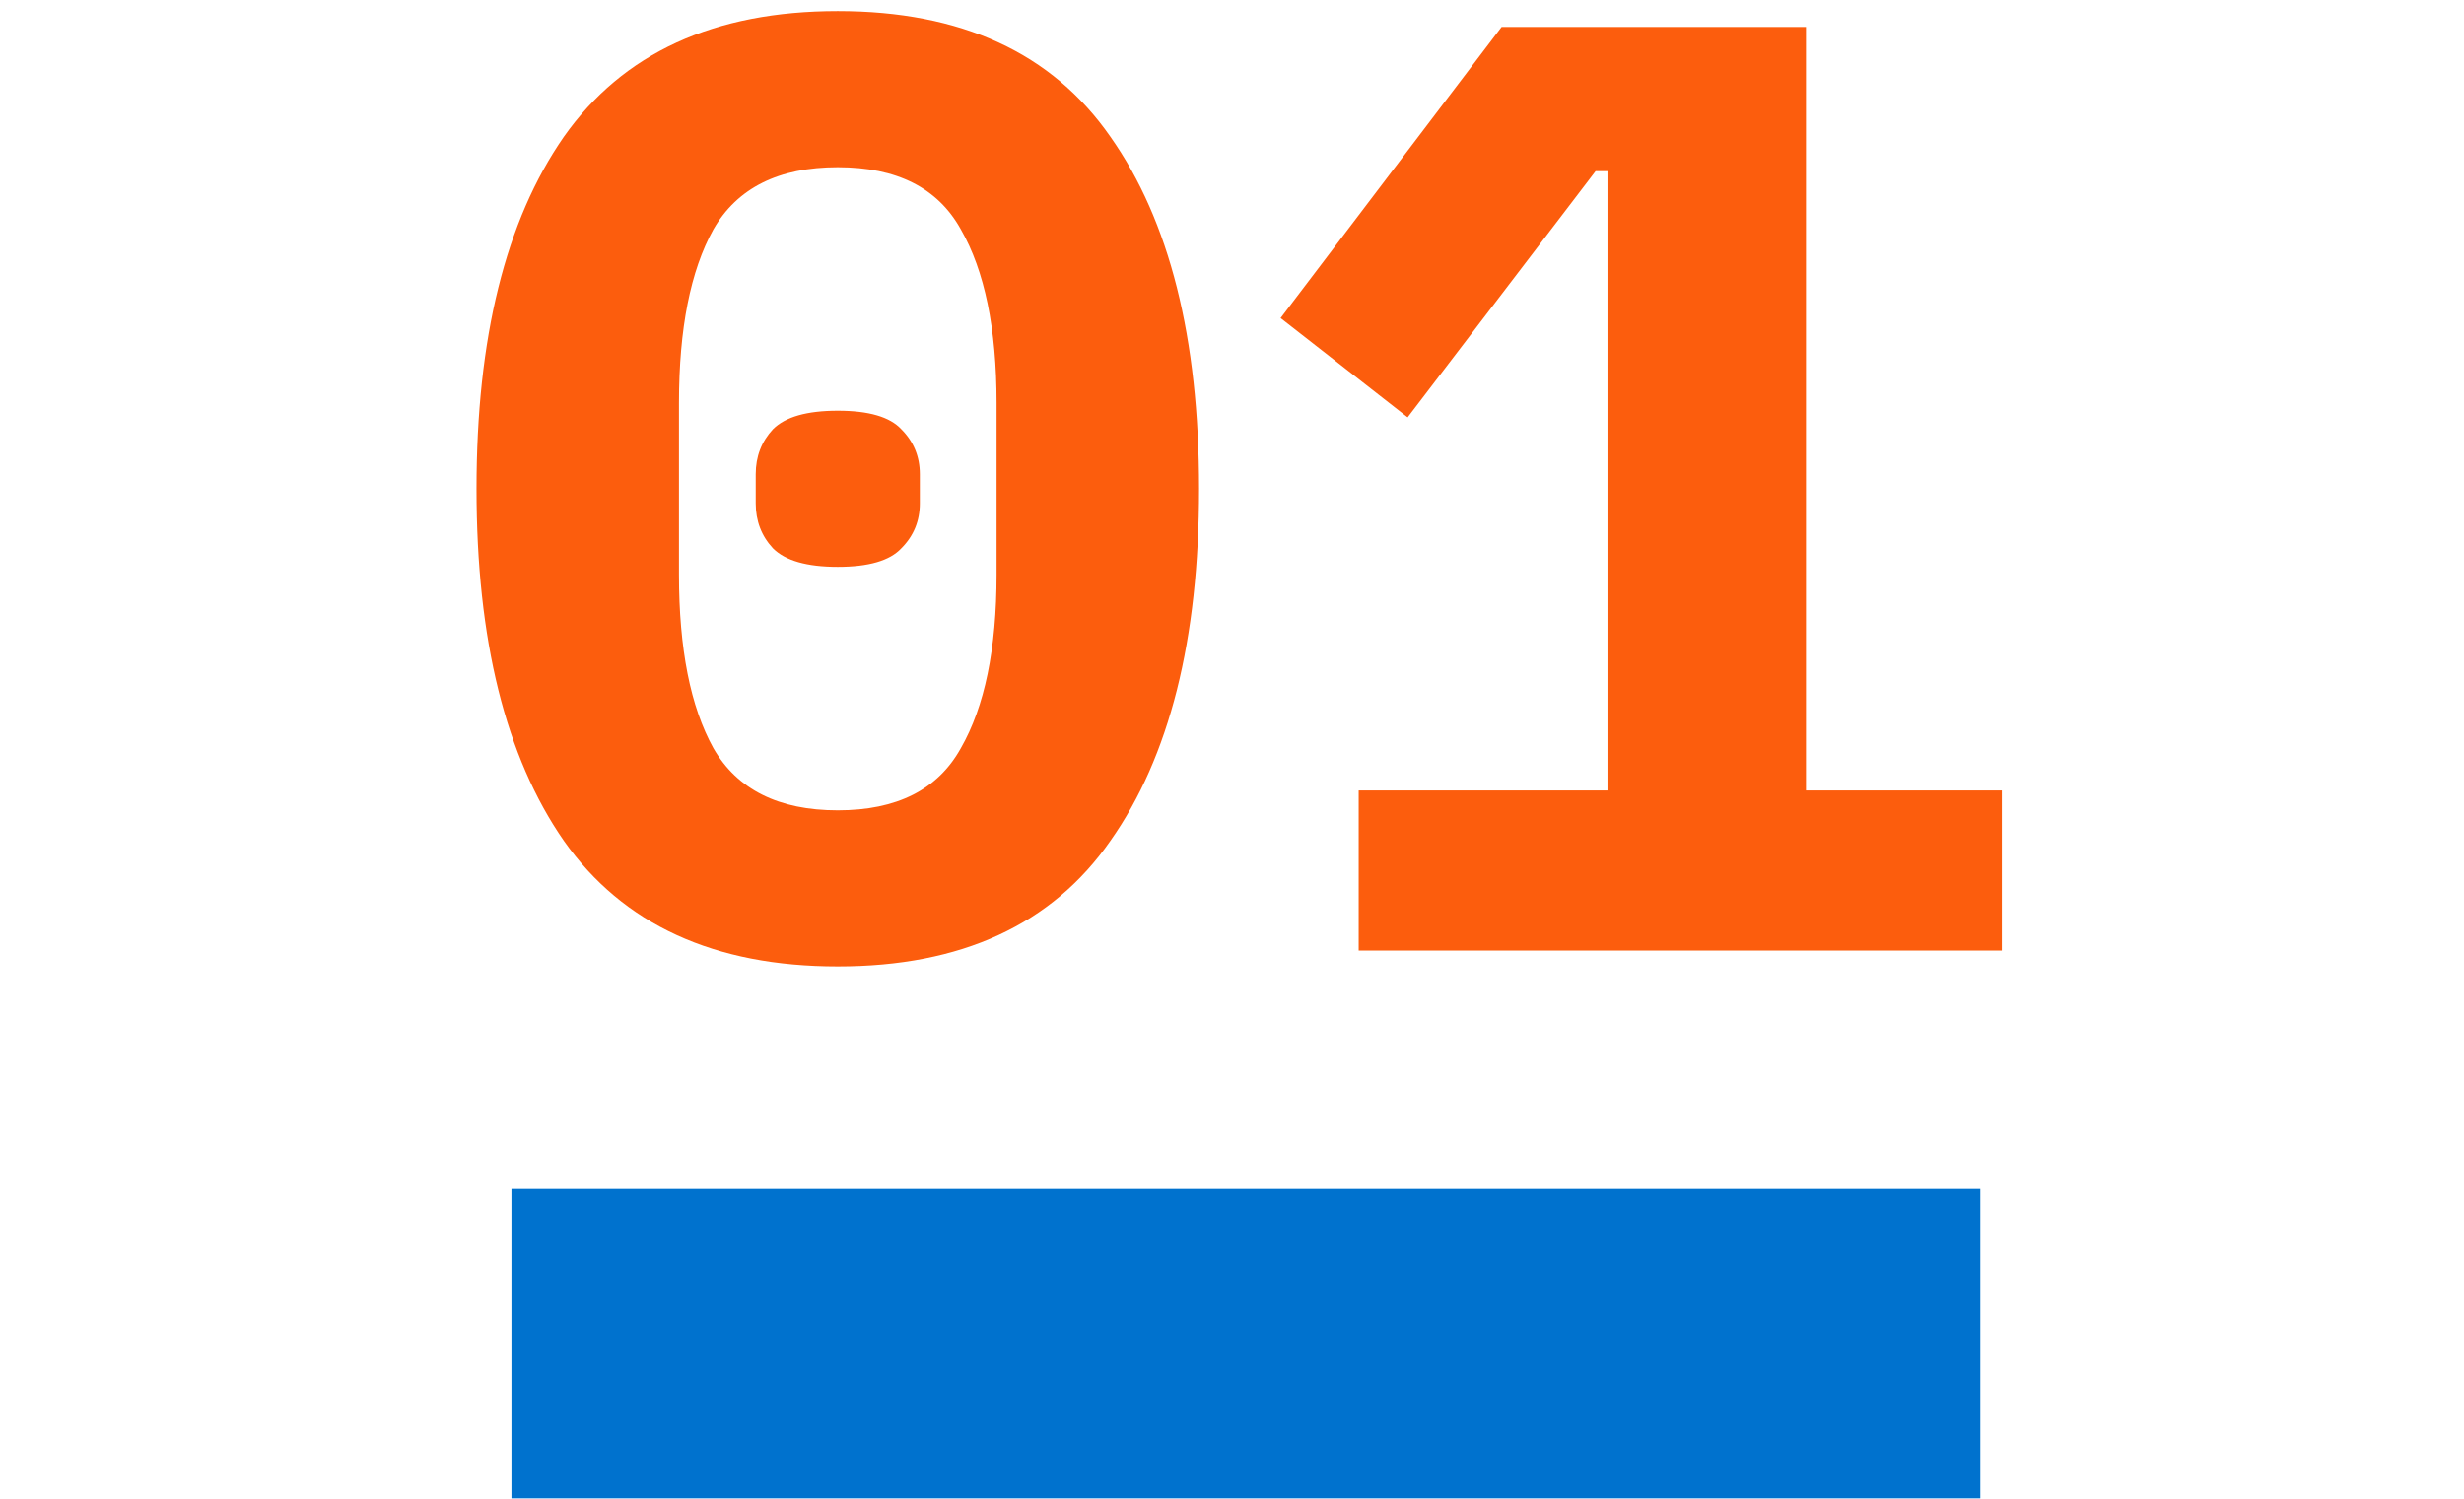
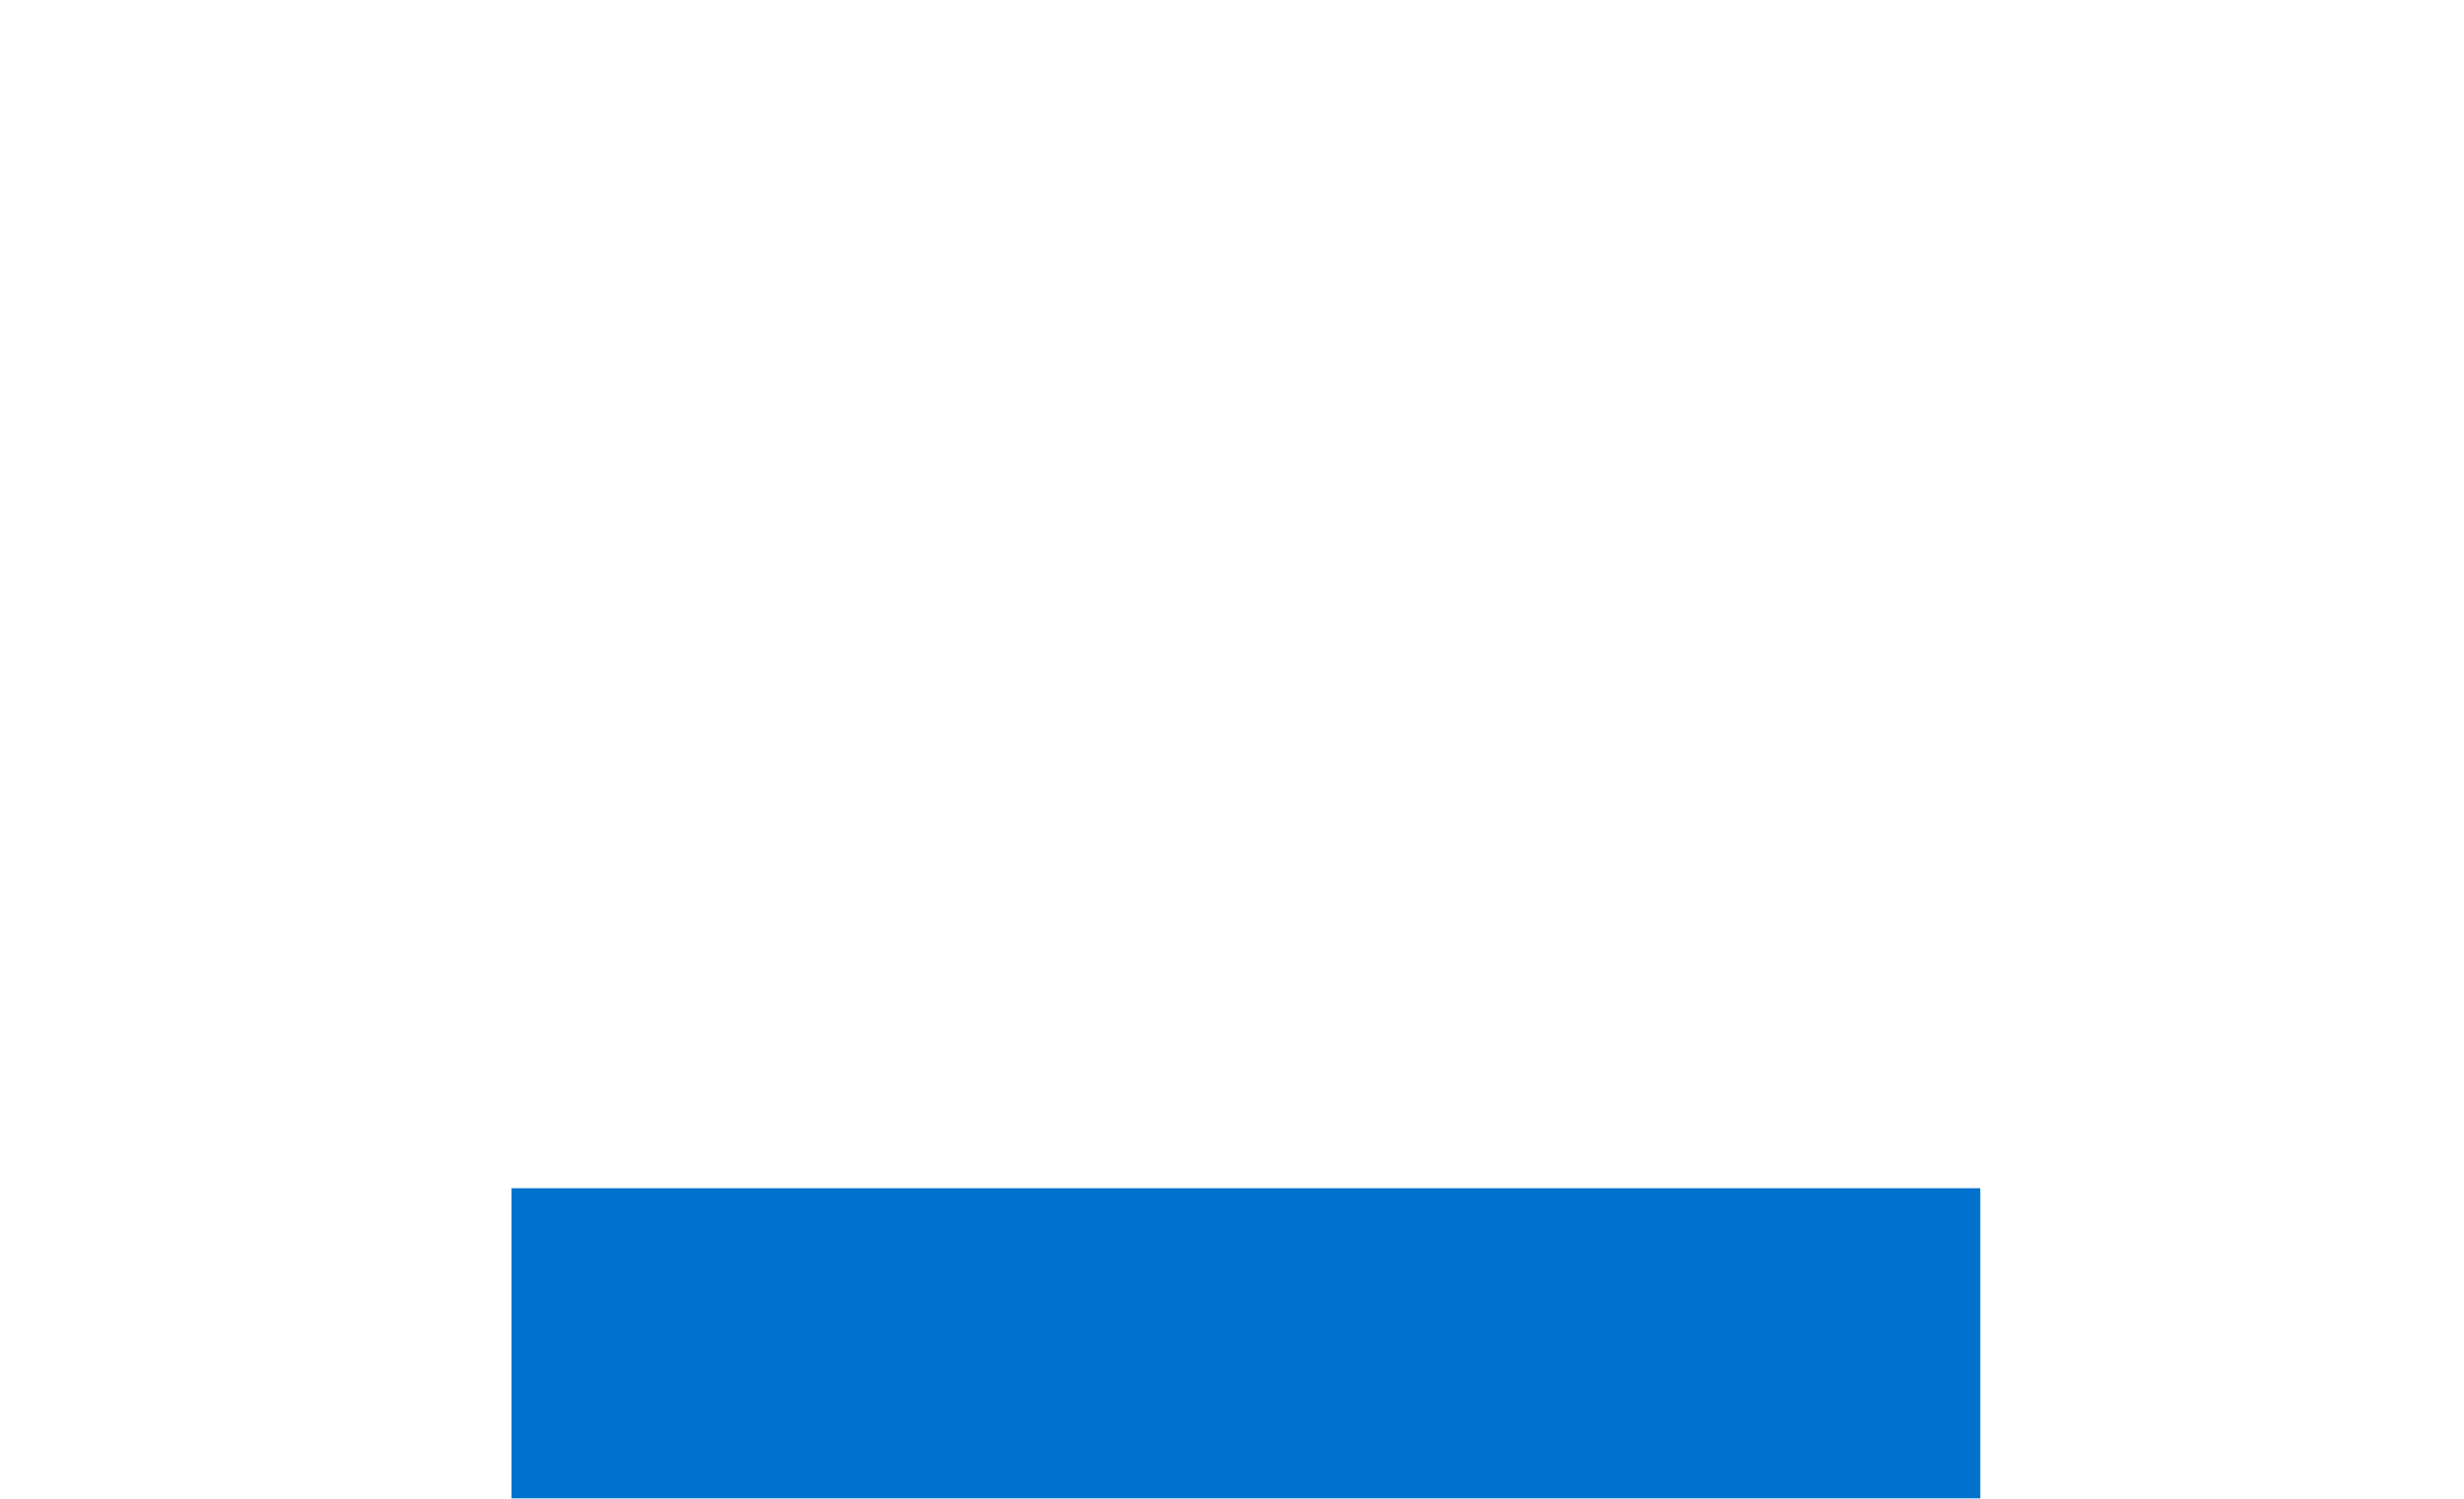
<svg xmlns="http://www.w3.org/2000/svg" width="143" height="87" viewBox="0 0 143 87" fill="none">
-   <path d="M48.621 56.094C41.453 56.094 36.153 53.662 32.723 48.798C29.343 43.934 27.654 37.124 27.654 28.368C27.654 19.613 29.343 12.803 32.723 7.938C36.153 3.074 41.453 0.642 48.621 0.642C55.789 0.642 61.063 3.074 64.443 7.938C67.873 12.803 69.588 19.613 69.588 28.368C69.588 37.124 67.873 43.934 64.443 48.798C61.063 53.662 55.789 56.094 48.621 56.094ZM48.621 47.031C52.052 47.031 54.432 45.828 55.764 43.422C57.146 41.015 57.837 37.661 57.837 33.36V23.376C57.837 19.075 57.146 15.721 55.764 13.315C54.432 10.908 52.052 9.705 48.621 9.705C45.191 9.705 42.784 10.908 41.401 13.315C40.07 15.721 39.405 19.075 39.405 23.376V33.36C39.405 37.661 40.07 41.015 41.401 43.422C42.784 45.828 45.191 47.031 48.621 47.031ZM48.621 32.9C46.829 32.9 45.575 32.541 44.858 31.824C44.192 31.107 43.859 30.237 43.859 29.213V27.523C43.859 26.499 44.192 25.629 44.858 24.912C45.575 24.195 46.829 23.837 48.621 23.837C50.413 23.837 51.642 24.195 52.308 24.912C53.025 25.629 53.383 26.499 53.383 27.523V29.213C53.383 30.237 53.025 31.107 52.308 31.824C51.642 32.541 50.413 32.9 48.621 32.9ZM78.852 55.172V45.879H93.291V9.935H92.6L81.693 24.221L74.32 18.46L87.146 1.564H104.811V45.879H116.178V55.172H78.852Z" fill="#FC5D0D" />
  <rect x="29.682" y="68.963" width="85.247" height="18" fill="#0072CE" />
</svg>